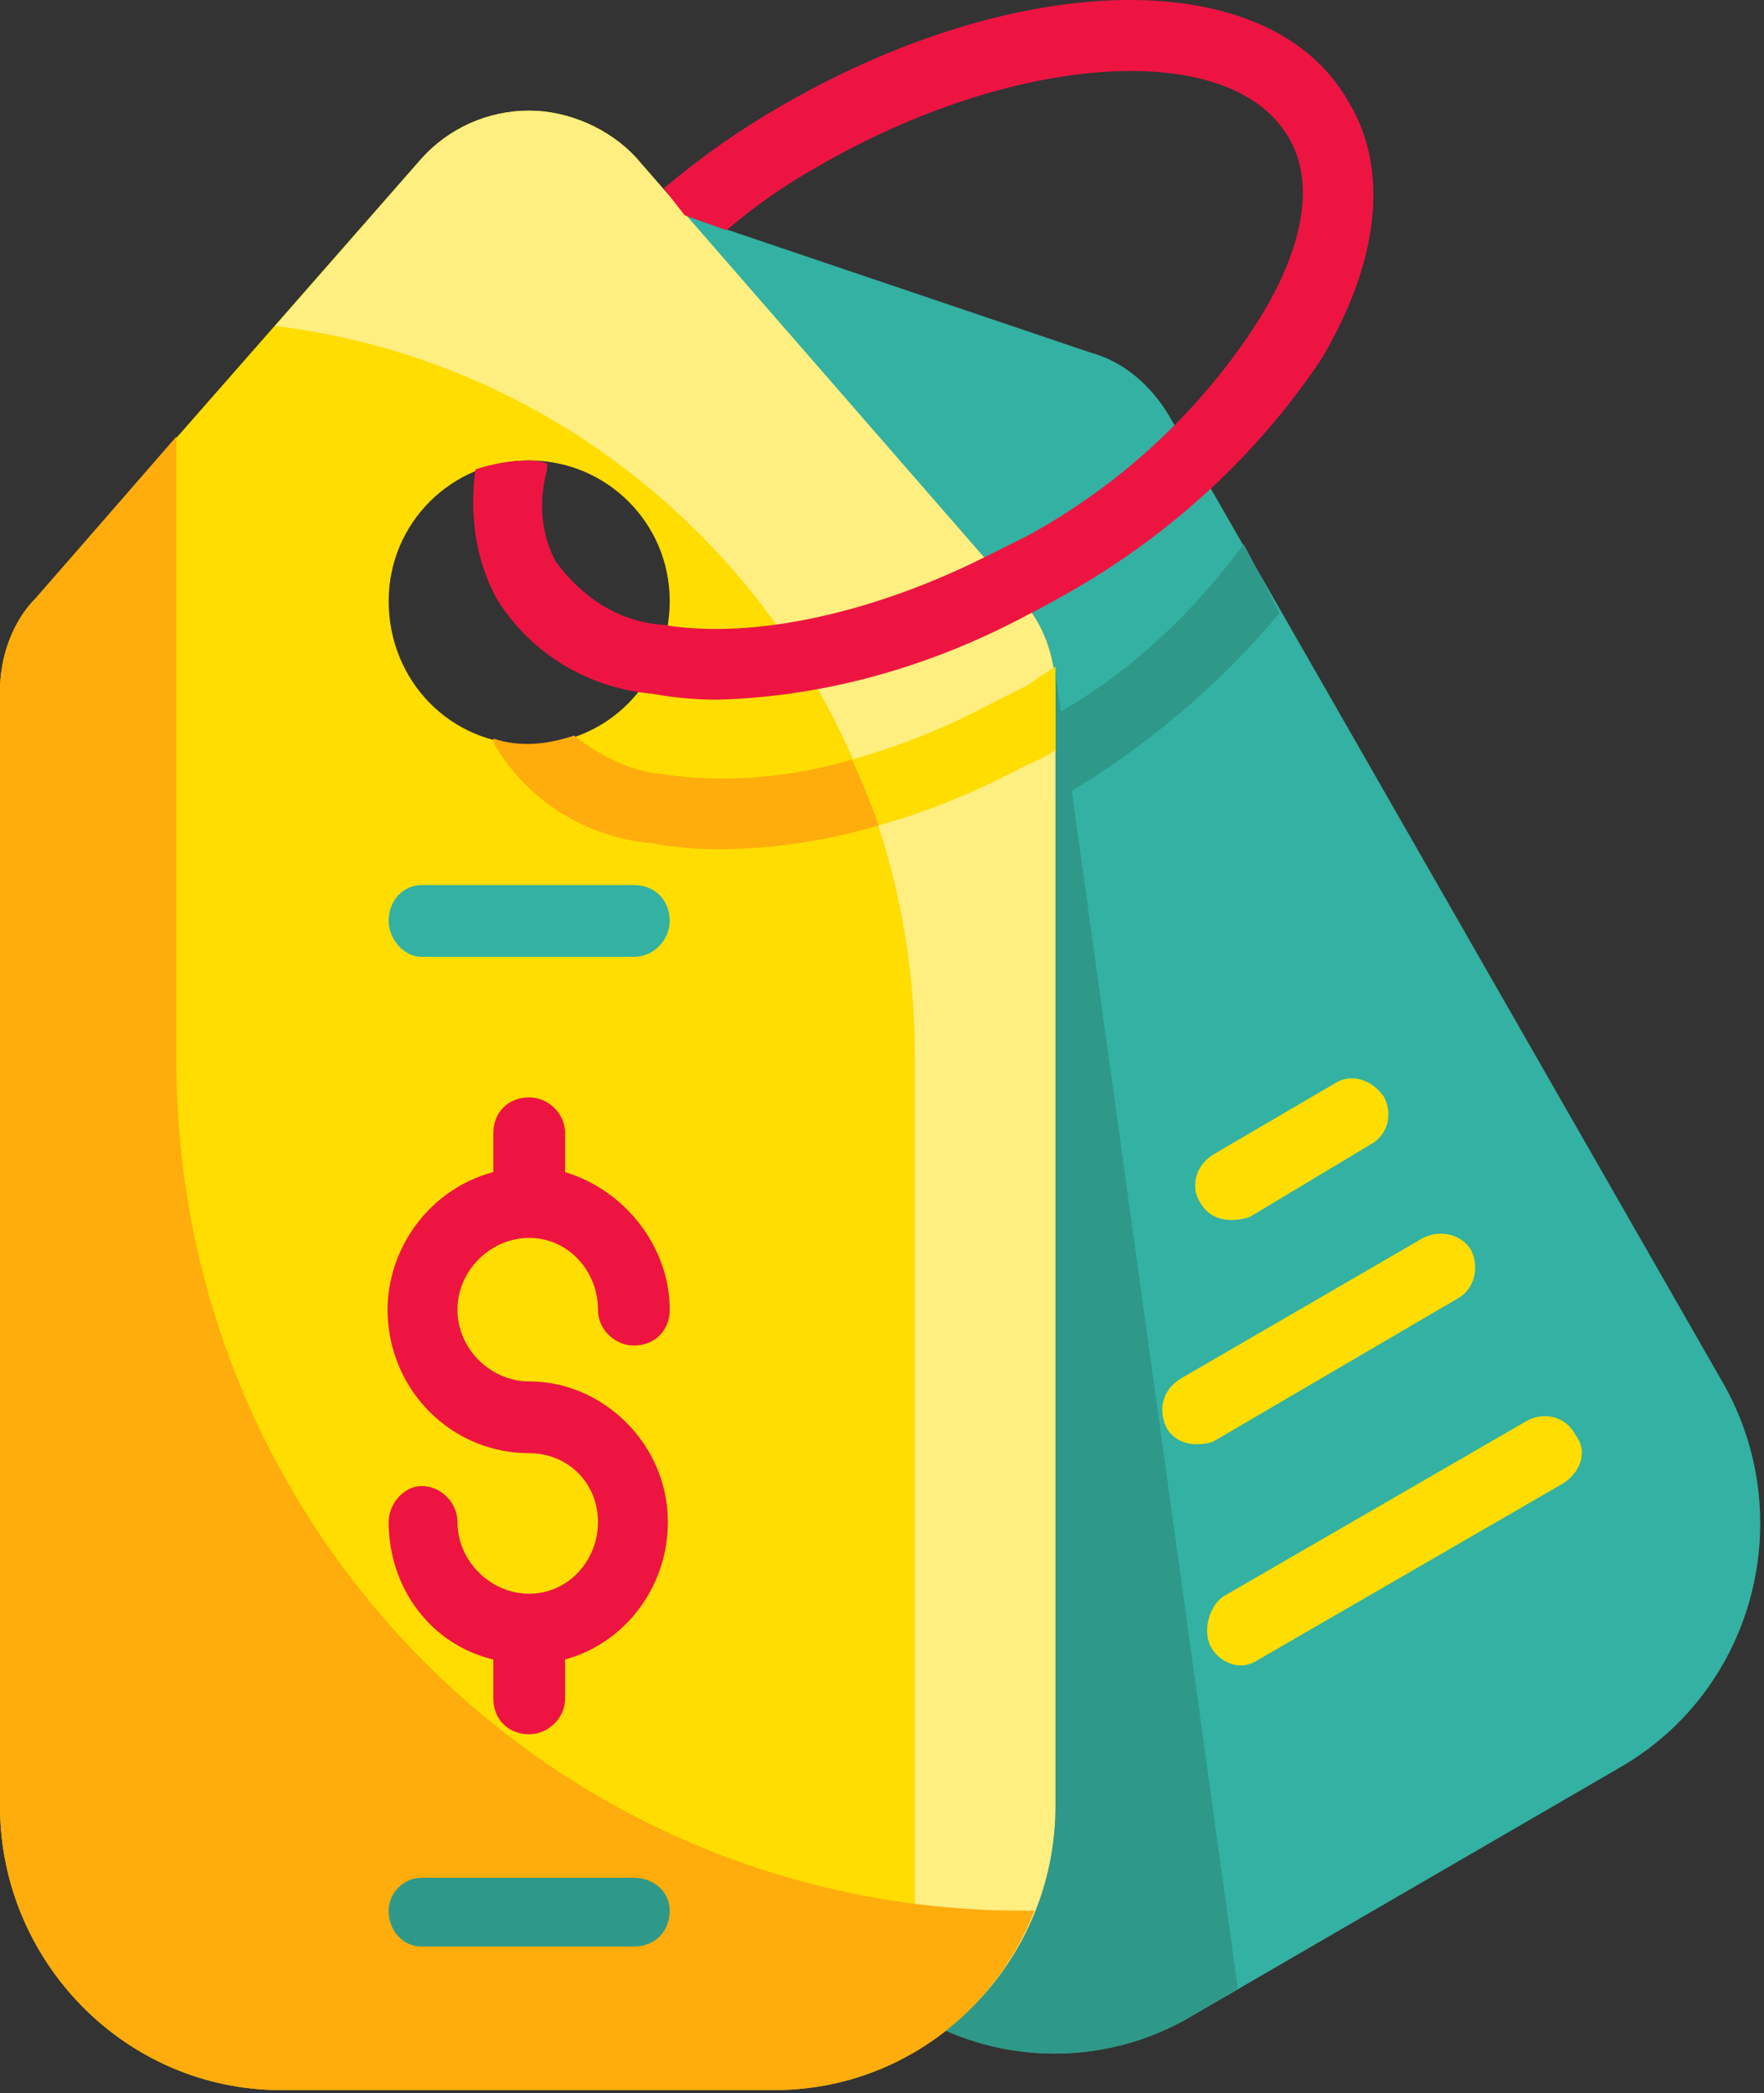
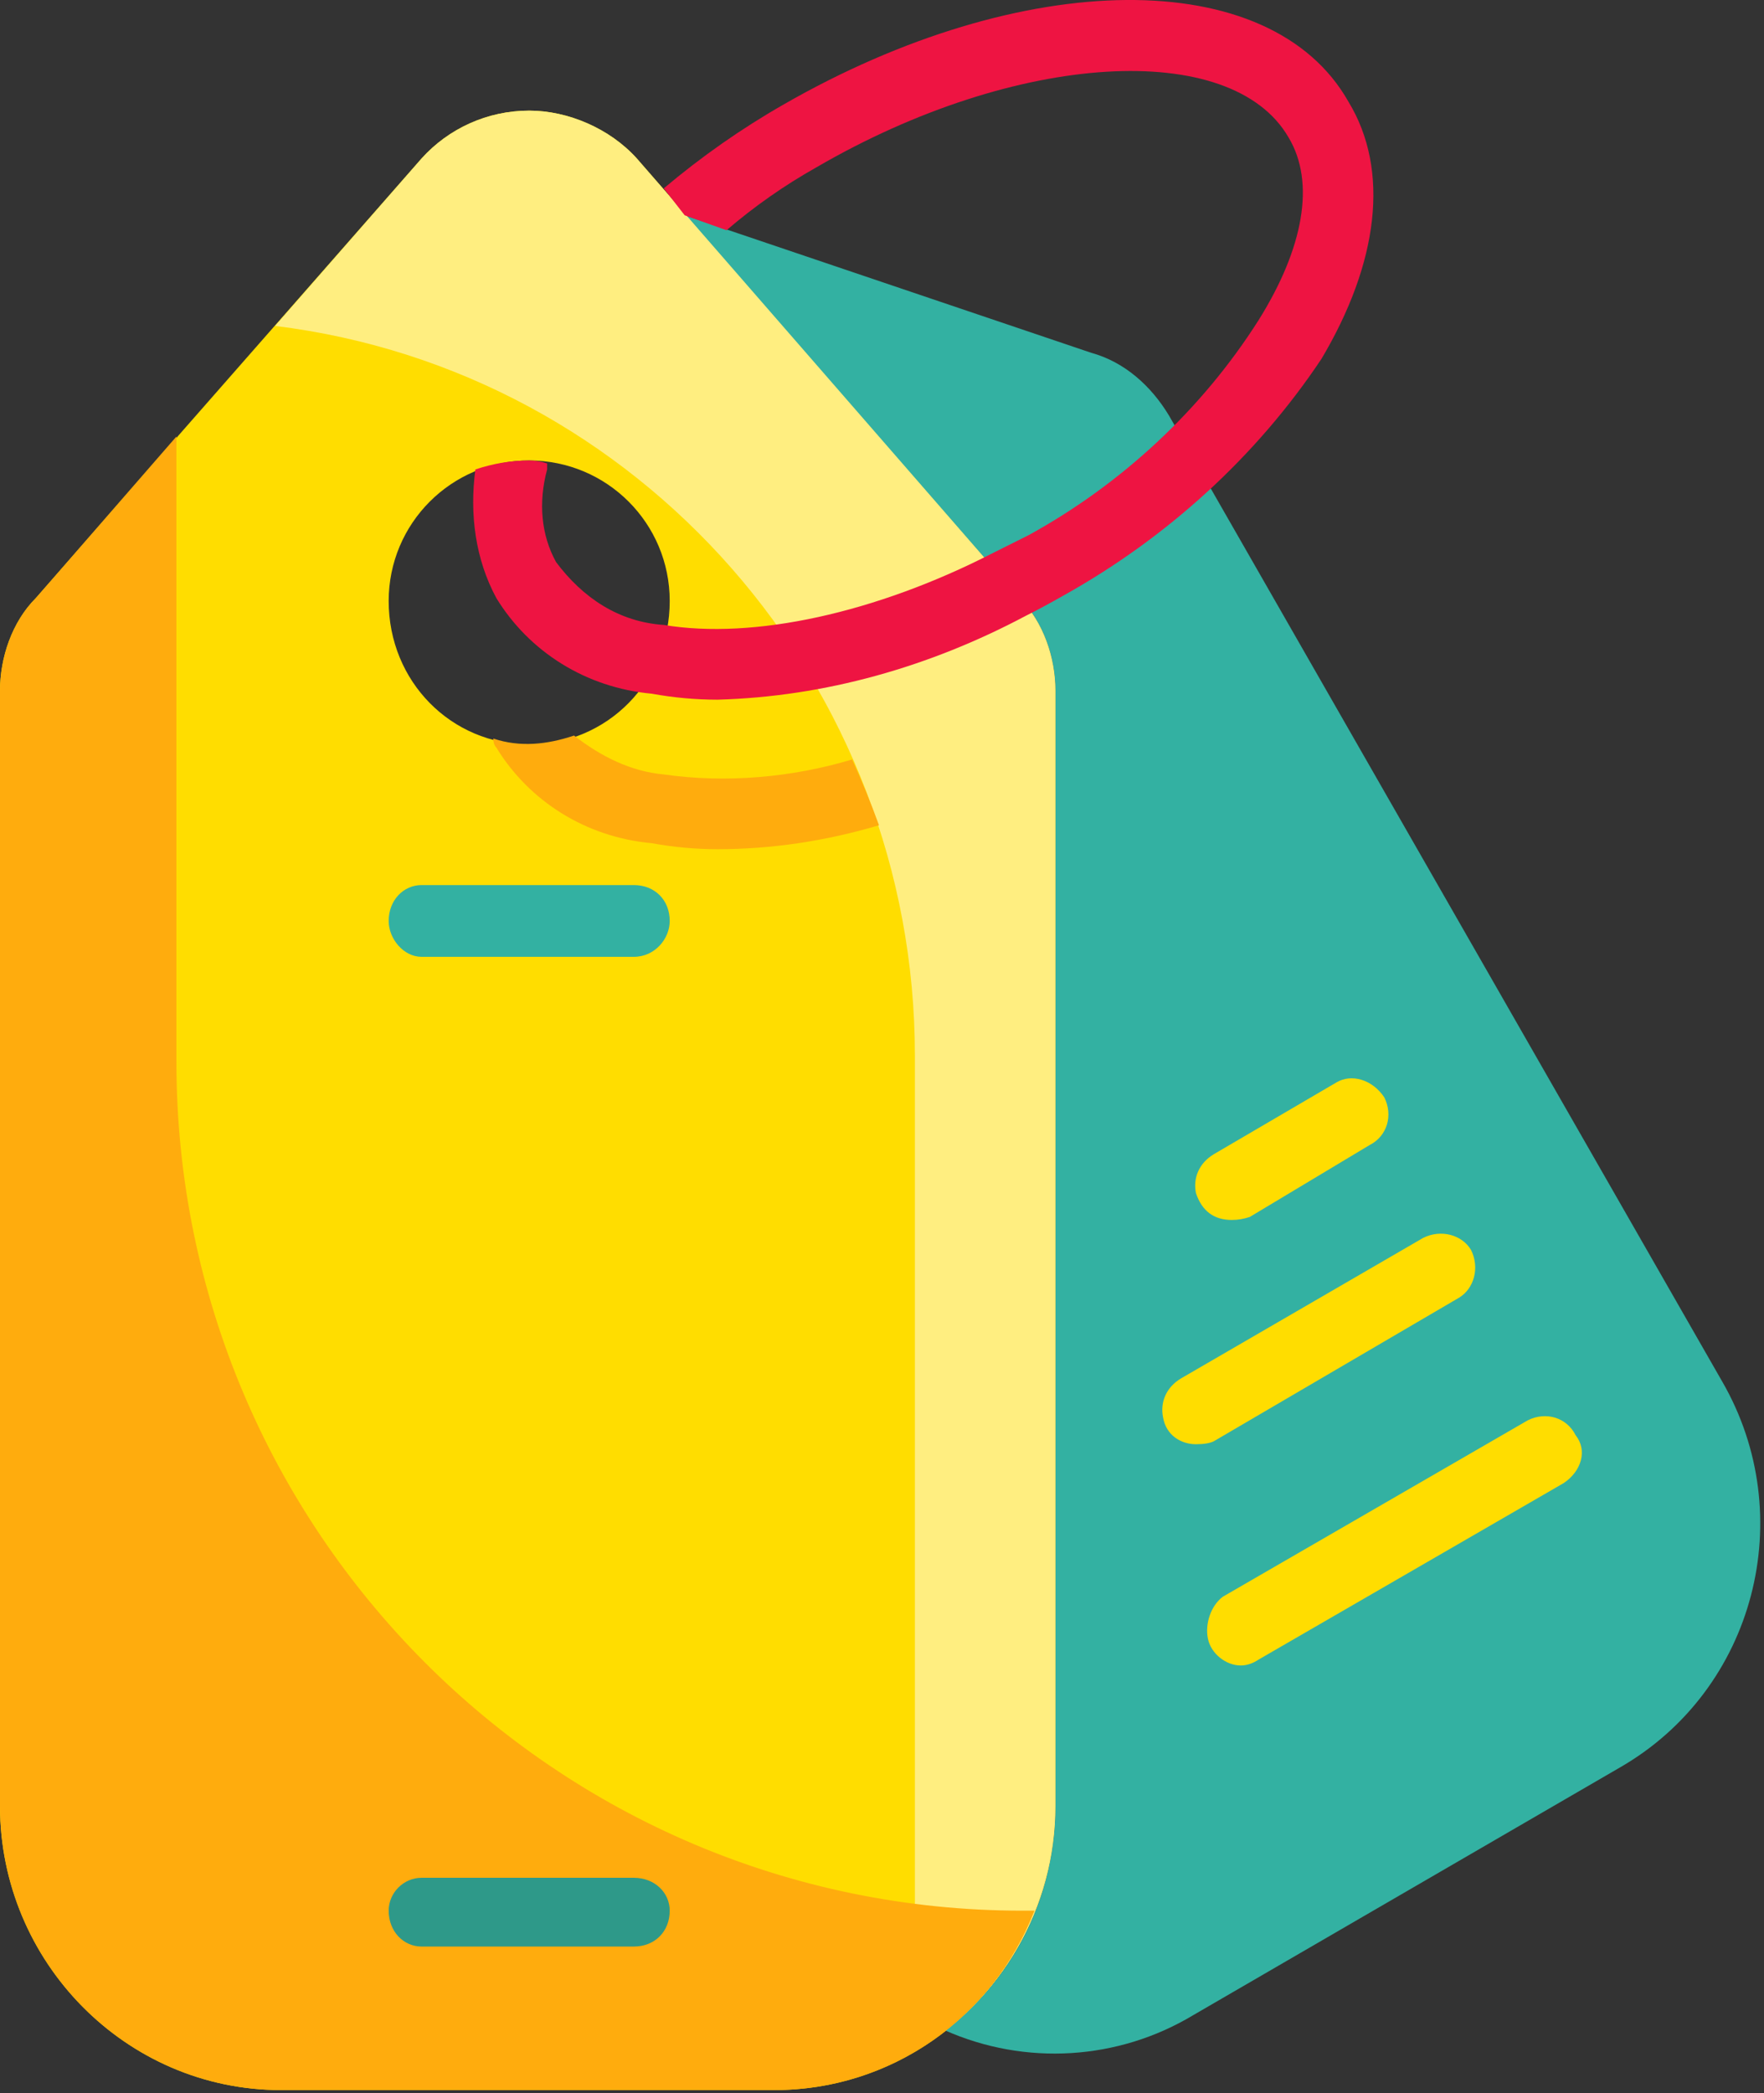
<svg xmlns="http://www.w3.org/2000/svg" version="1.2" viewBox="0 0 59 70" width="59" height="70">
  <rect x="0" y="0" width="59" height="70" fill="#333333" stroke="none" />
  <style>.a{fill:#fd0}.b{fill:#33b1a2}.c{fill:#2e9989}.d{fill:#ffee80}.e{fill:#ffac0d}.f{fill:#ee1442}</style>
  <path class="a" d="m34.1 20l-12.8-14.7c-0.9-1-2.3-1.6-3.6-1.6-1.4 0-2.7 0.6-3.6 1.6l-12.9 14.7c-0.8 0.8-1.2 2-1.2 3.1v37.3c0 5.2 4.2 9.5 9.4 9.5h16.5c5.2 0 9.4-4.3 9.4-9.5v-37.3c0-1.1-0.4-2.3-1.2-3.1zm-16.4 4.9c-2.6 0-4.7-2.1-4.7-4.8 0-2.6 2.1-4.7 4.7-4.7 2.6 0 4.7 2.1 4.7 4.7 0 2.7-2.1 4.8-4.7 4.8z" />
  <path class="b" d="m57.6 46.2l-18.5-32.3c-0.6-1-1.5-1.8-2.6-2.1l-13.6-4.6 11.2 12.8c0.8 0.8 1.2 2 1.2 3.1v37.3c0 3-1.4 5.8-3.7 7.5 2.7 1.2 5.8 1 8.3-0.5l14.3-8.3c4.5-2.6 6-8.4 3.4-12.9z" />
-   <path class="c" d="m42.8 20.5l-1.2-2.3c-1.7 2.3-3.8 4.3-6.3 5.7v2.8q0.2-0.1 0.3-0.1c2.7-1.6 5.2-3.7 7.2-6.1z" />
-   <path class="c" d="m35.3 22.5q0 0.3 0 0.6v37.3c0 3-1.4 5.8-3.7 7.5 2.7 1.2 5.8 1 8.3-0.5l1.5-0.9z" />
  <path class="d" d="m34.1 20l-12.8-14.7c-0.9-1-2.3-1.6-3.6-1.6-1.4 0-2.7 0.6-3.6 1.6l-4.9 5.6c12.2 1.5 21.4 12 21.4 24.4v33.3c2.9-1.7 4.7-4.8 4.7-8.2v-37.3c0-1.1-0.4-2.3-1.2-3.1z" />
  <path class="e" d="m34.2 63.9c-15.6 0-28.3-12.7-28.3-28.4v-20.9l-4.7 5.4c-0.8 0.8-1.2 2-1.2 3.1v37.3c0 5.2 4.2 9.5 9.4 9.5h16.5c3.9 0 7.3-2.4 8.7-6z" />
  <path class="a" d="m40 48.3c-0.5 0-1-0.3-1.1-0.9-0.1-0.5 0.1-1 0.6-1.3l8.1-4.7c0.6-0.3 1.3-0.1 1.6 0.4 0.3 0.6 0.1 1.3-0.4 1.6l-8.2 4.8q-0.2 0.1-0.6 0.1z" />
  <path class="a" d="m41.5 55.7c-0.5 0-1-0.4-1.1-0.9-0.1-0.5 0.1-1.1 0.5-1.4l10.2-5.9c0.6-0.3 1.3-0.1 1.6 0.5 0.4 0.5 0.2 1.2-0.4 1.6l-10.2 5.9q-0.3 0.2-0.6 0.2z" />
  <path class="a" d="m41.2 40.8c-0.6 0-1-0.3-1.2-0.9-0.1-0.5 0.1-1 0.6-1.3l4.1-2.4c0.5-0.3 1.2-0.1 1.6 0.5 0.3 0.6 0.1 1.3-0.5 1.6l-4 2.4q-0.3 0.1-0.6 0.1z" />
  <path class="e" d="m22.2 25.9c-1.1-0.1-2.1-0.6-3-1.3-0.9 0.3-1.8 0.4-2.7 0.1q0 0.2 0.1 0.3c1.1 1.8 3 3 5.2 3.2q1.1 0.2 2.2 0.2 2.7 0 5.4-0.8-0.4-1.1-0.9-2.2c-2 0.6-4.2 0.8-6.3 0.5z" />
-   <path class="a" d="m35.3 22.3q-0.5 0.3-0.9 0.6-0.6 0.3-1.2 0.6-2.2 1.2-4.7 1.9 0.5 1.1 0.9 2.2 2.5-0.7 4.9-2 0.5-0.2 1-0.5v-2q0-0.4 0-0.8z" />
-   <path class="f" d="m17.7 46.2c-1.3 0-2.4-1.1-2.4-2.4 0-1.3 1.1-2.4 2.4-2.4 1.3 0 2.3 1.1 2.3 2.4 0 0.7 0.6 1.2 1.2 1.2 0.7 0 1.2-0.5 1.2-1.2 0-2.1-1.5-4-3.5-4.6v-1.3c0-0.7-0.6-1.2-1.2-1.2-0.7 0-1.2 0.5-1.2 1.2v1.3c-2.3 0.6-3.8 2.9-3.5 5.2 0.3 2.4 2.3 4.2 4.7 4.2 1.3 0 2.3 1 2.3 2.3 0 1.3-1 2.4-2.3 2.4-1.3 0-2.4-1.1-2.4-2.4 0-0.6-0.5-1.2-1.2-1.2-0.6 0-1.1 0.6-1.1 1.2 0 2.2 1.4 4.1 3.5 4.6v1.3c0 0.7 0.5 1.2 1.2 1.2 0.6 0 1.2-0.5 1.2-1.2v-1.3c2.2-0.6 3.7-2.8 3.4-5.2-0.3-2.3-2.3-4.1-4.6-4.1z" />
  <path class="b" d="m21.2 32h-7.1c-0.6 0-1.1-0.6-1.1-1.2 0-0.7 0.5-1.2 1.1-1.2h7.1c0.7 0 1.2 0.5 1.2 1.2 0 0.6-0.5 1.2-1.2 1.2z" />
  <path class="c" d="m21.2 65.1h-7.1c-0.6 0-1.1-0.5-1.1-1.2 0-0.6 0.5-1.1 1.1-1.1h7.1c0.7 0 1.2 0.5 1.2 1.1 0 0.7-0.5 1.2-1.2 1.2z" />
  <path class="f" d="m45.1 3.4c-2.6-4.6-10.9-4.5-18.9 0.1q-2.1 1.2-4 2.8 0 0 0 0l0.7 0.9 1.4 0.5q1.4-1.2 3-2.1c6.7-3.9 13.9-4.3 15.8-1 0.9 1.5 0.5 3.7-1 6.1-1.9 3-4.6 5.5-7.7 7.2q-0.6 0.3-1.2 0.6c-3.9 2-8 2.9-11 2.4-1.5-0.1-2.7-0.9-3.6-2.1-0.5-0.9-0.6-2-0.3-3.1q0-0.1 0-0.2-0.3-0.1-0.6-0.1-0.9 0-1.8 0.3c-0.2 1.5 0 3 0.7 4.3 1.1 1.8 3 3 5.2 3.2q1.1 0.2 2.2 0.2c3.6-0.1 7.1-1.1 10.3-2.8q0.6-0.3 1.3-0.7c3.4-1.9 6.4-4.6 8.6-7.9 1.9-3.2 2.3-6.3 0.9-8.6z" />
</svg>